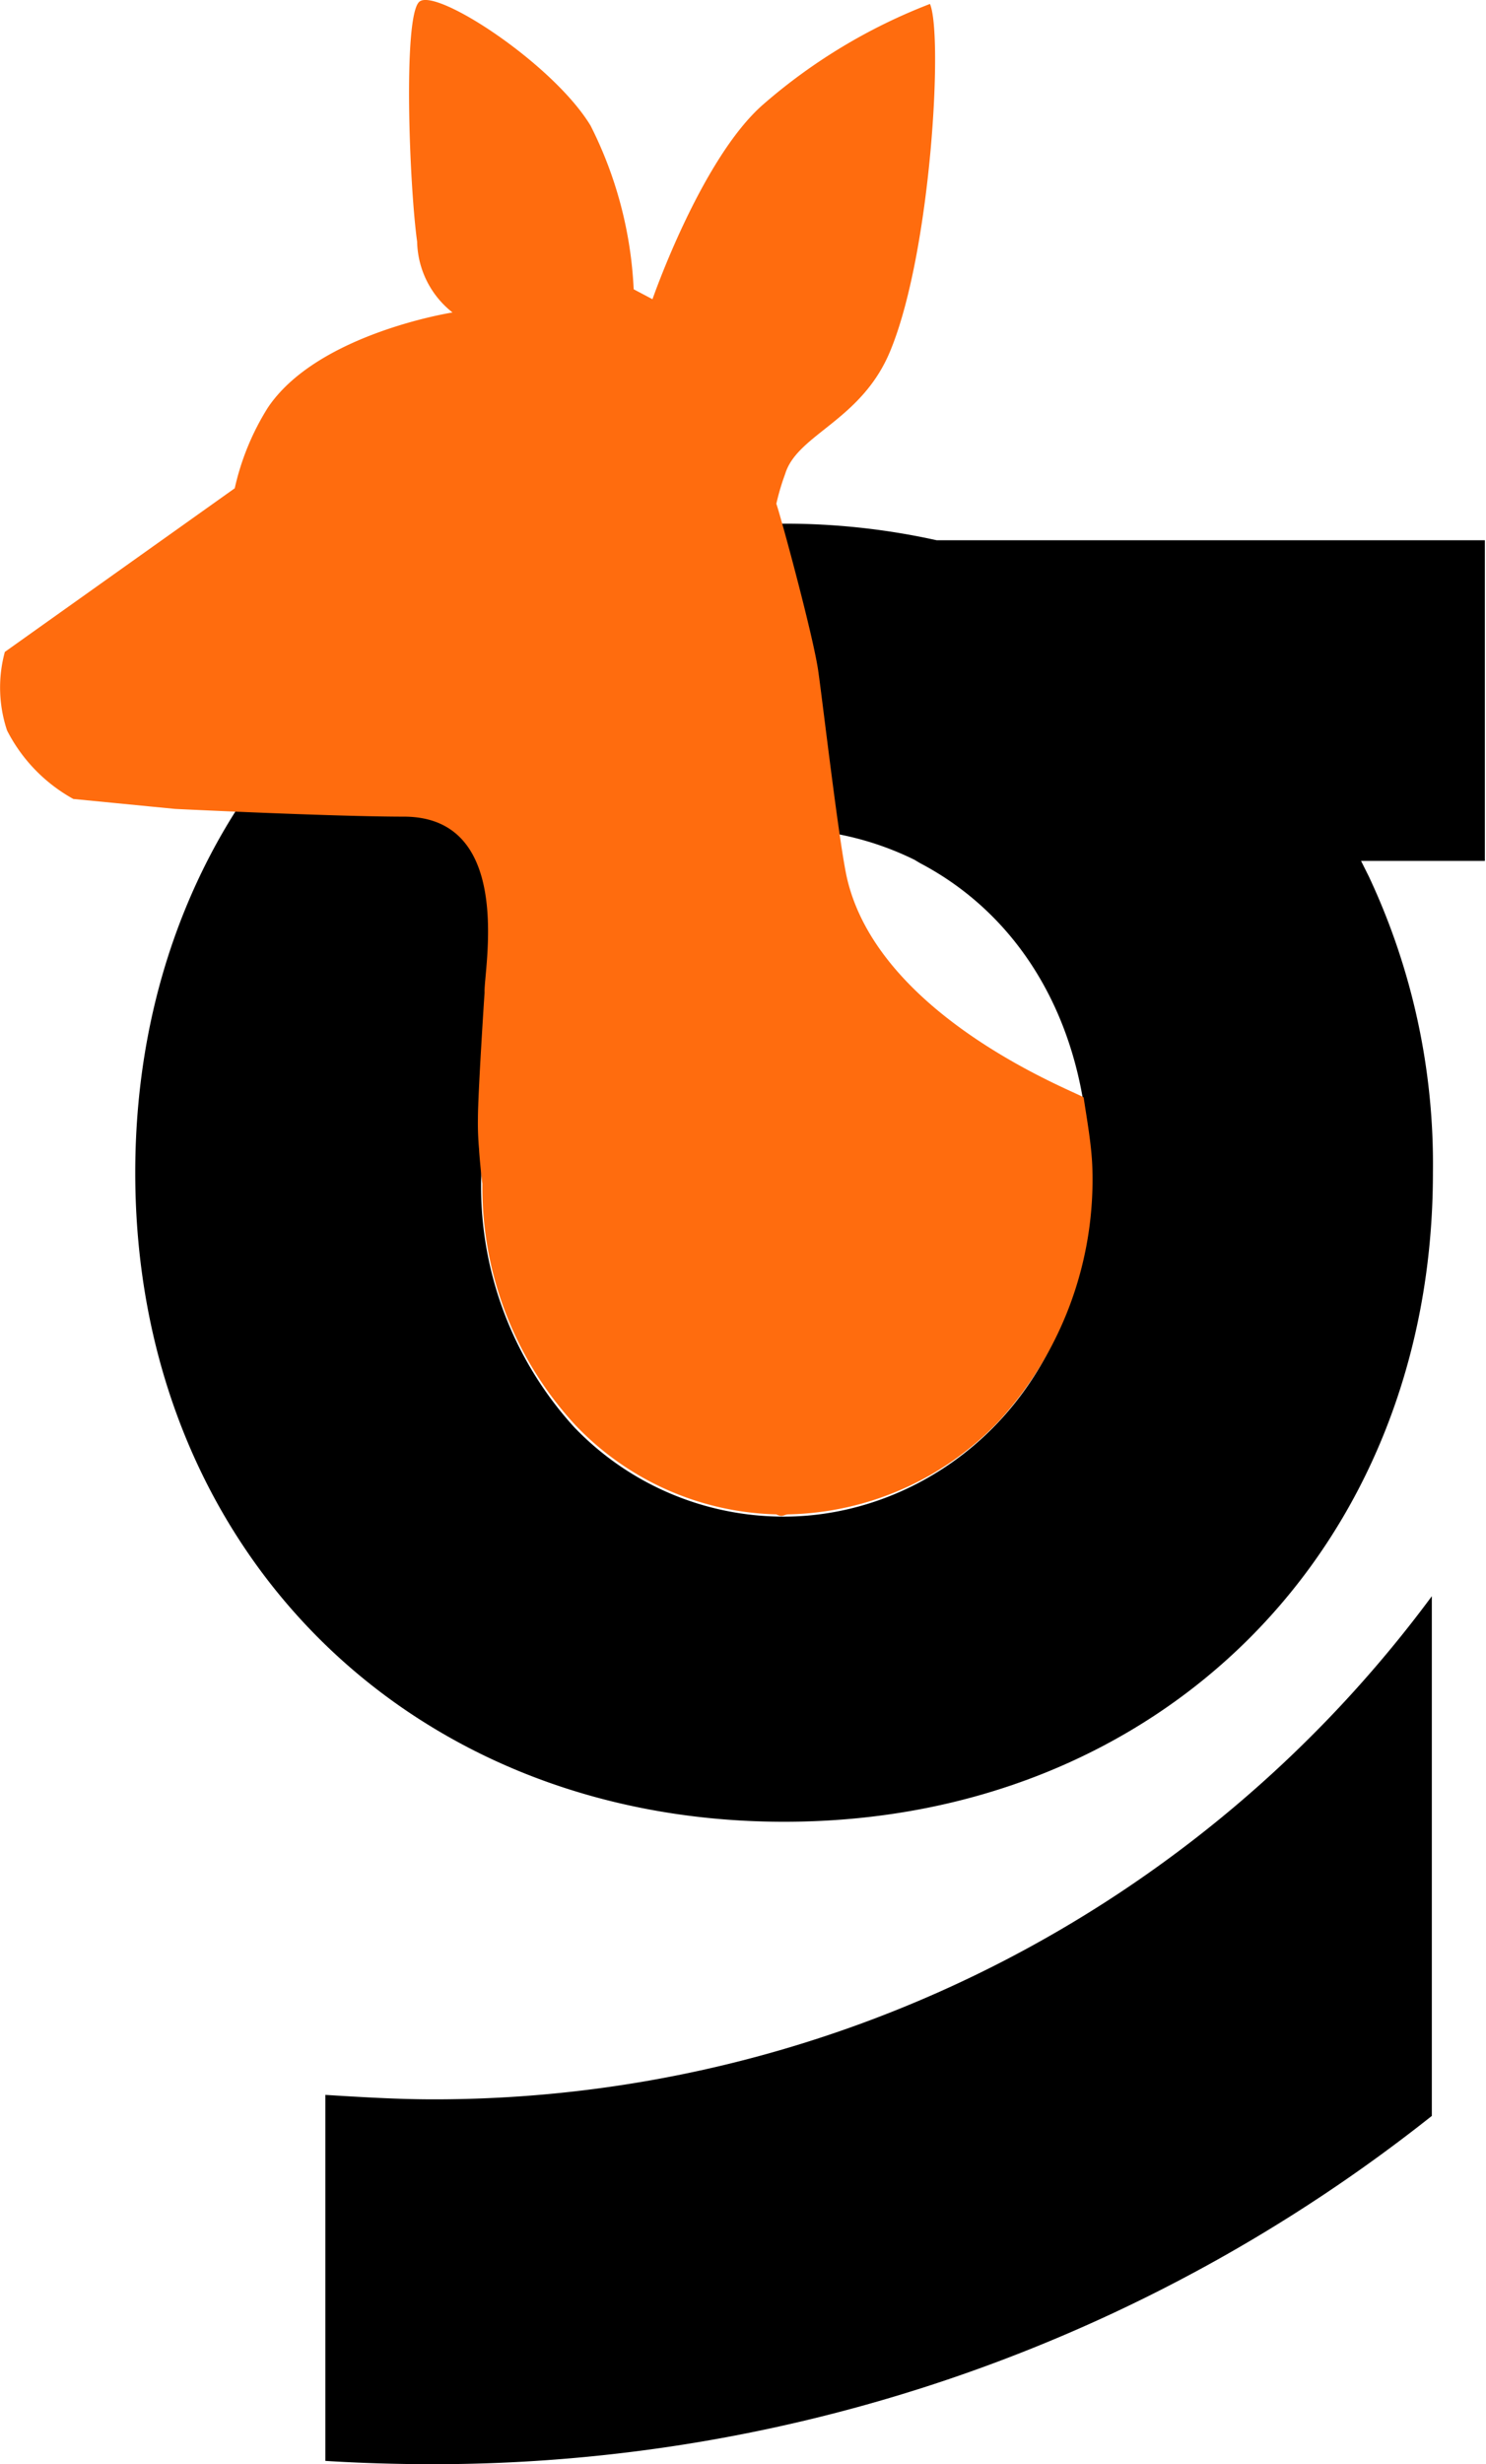
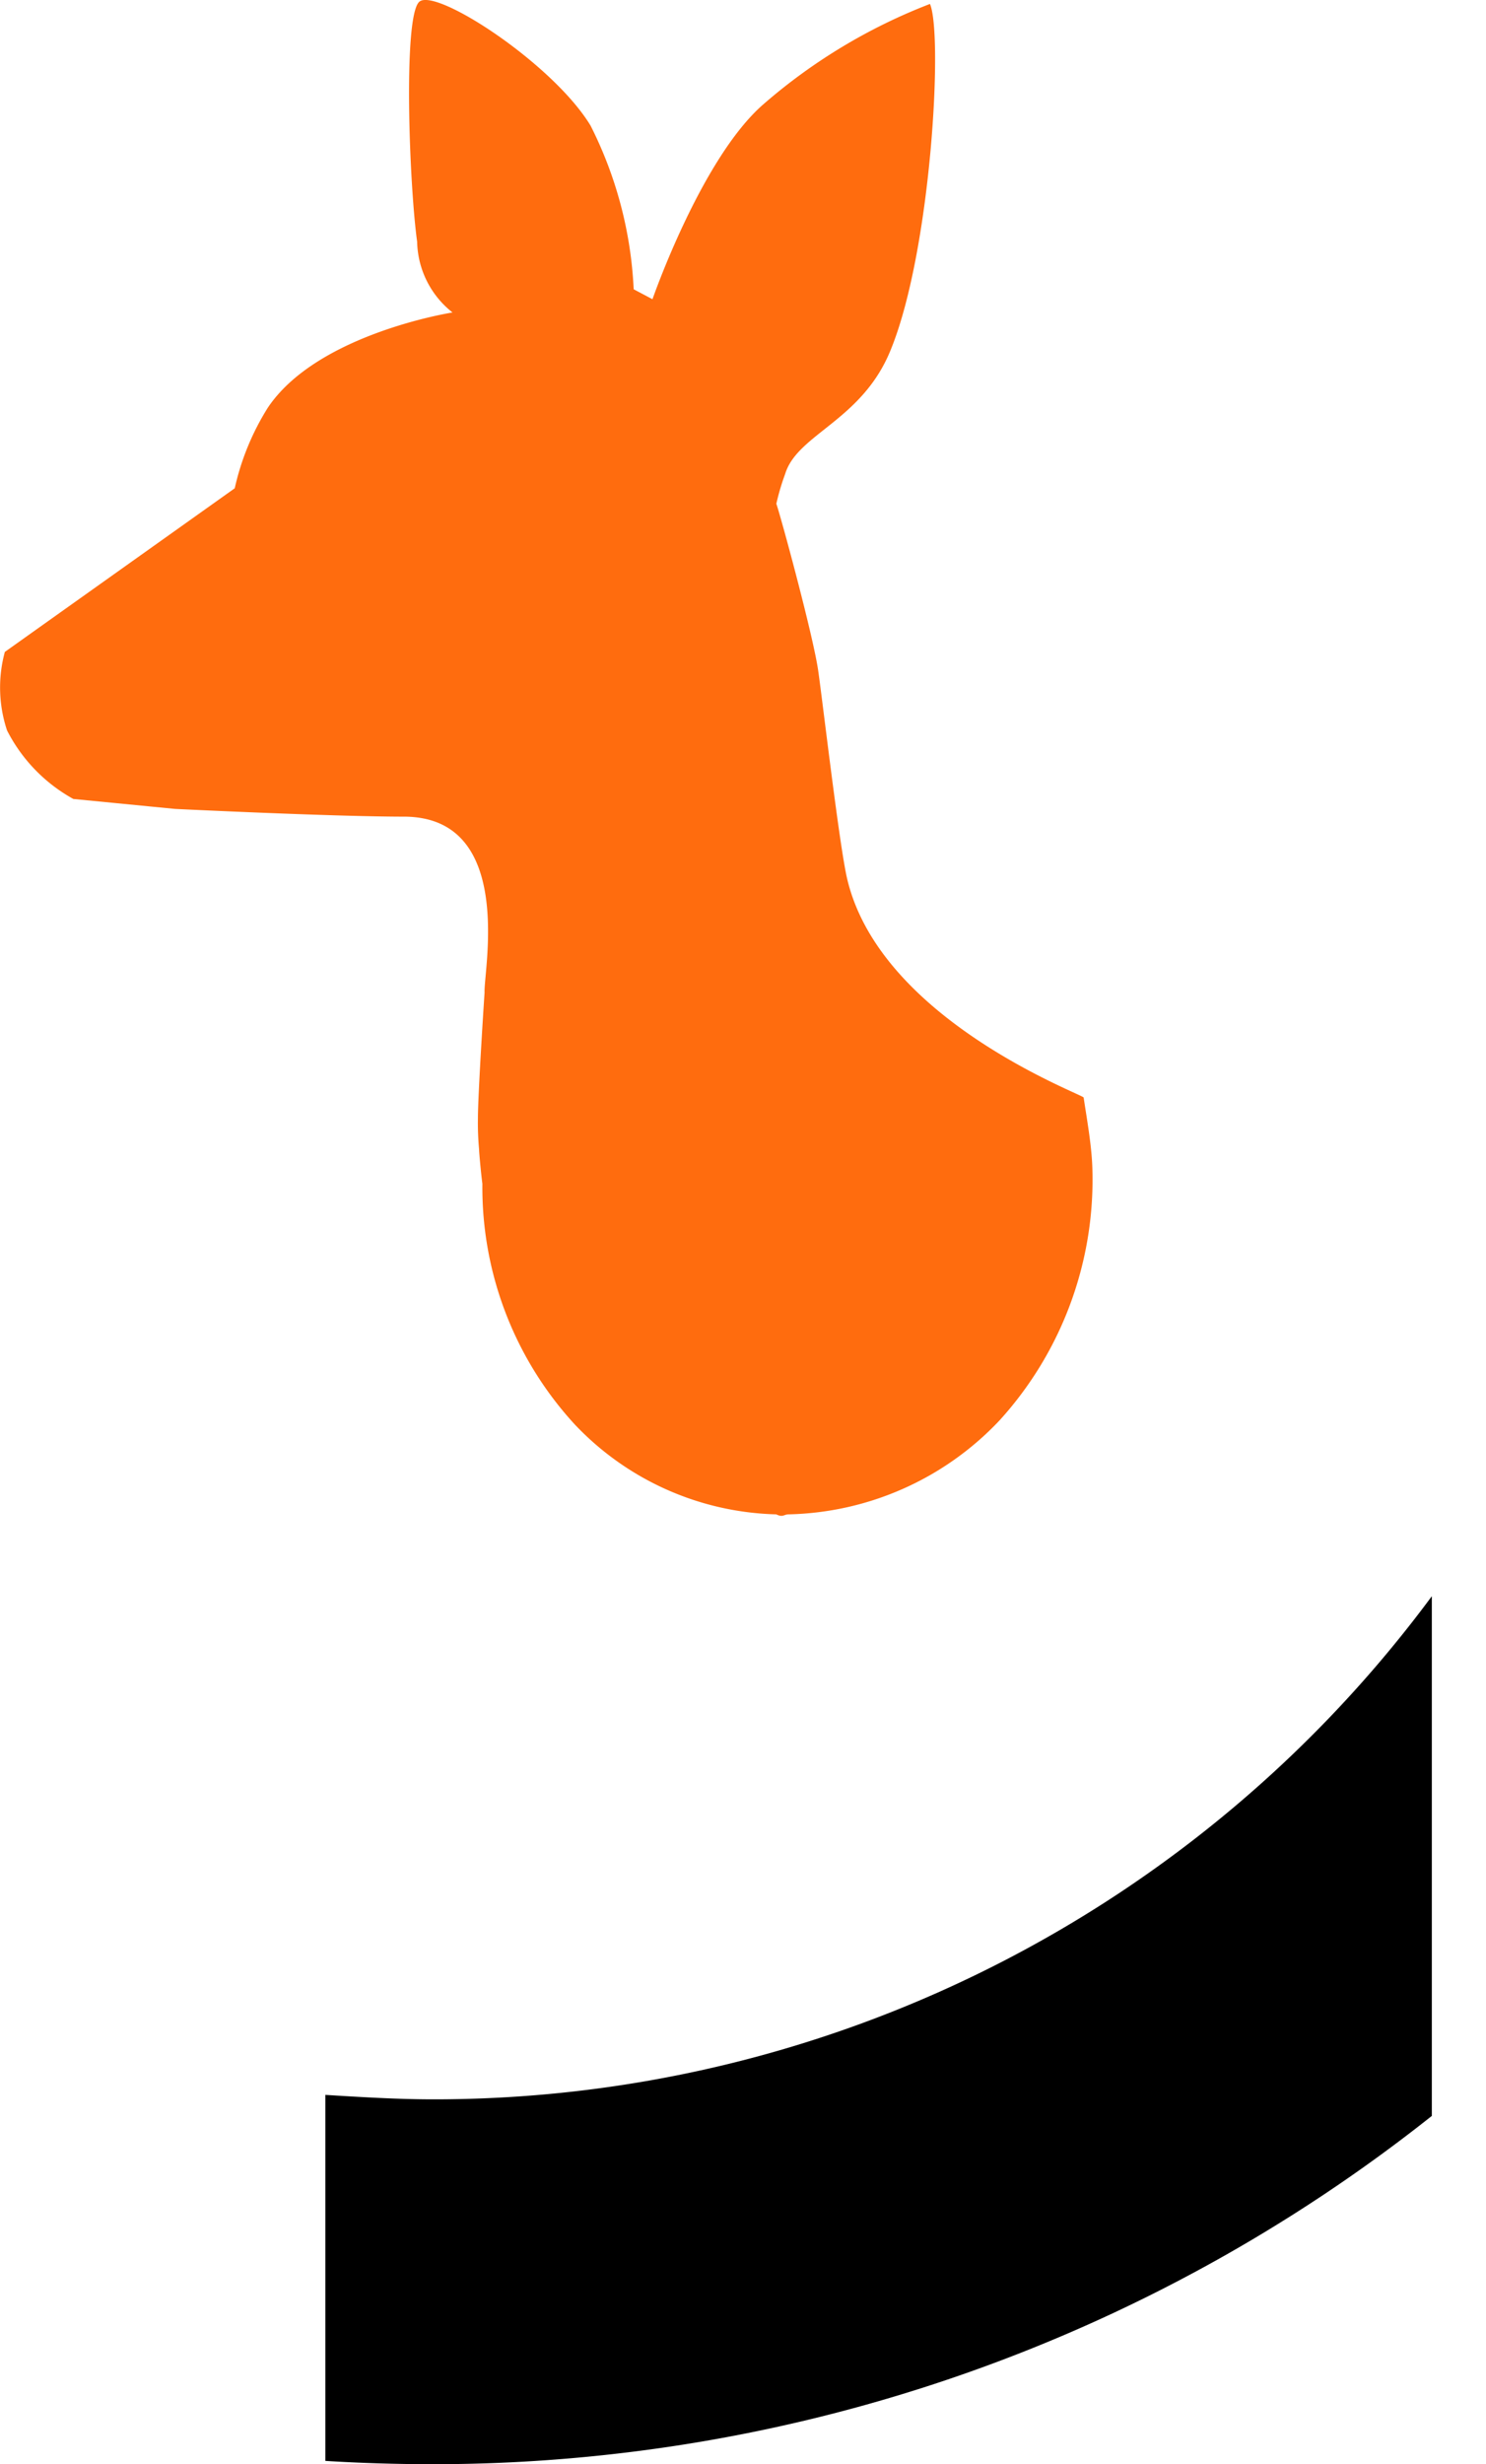
<svg xmlns="http://www.w3.org/2000/svg" width="51.288" height="85.022" viewBox="0 0 51.288 85.022">
  <g id="kangu-new" transform="translate(-348.165 -0.44)">
    <g id="Grupo_20646" data-name="Grupo 20646" transform="translate(348.165 0.44)">
      <path id="Caminho_38436" data-name="Caminho 38436" d="M415.789,162.731V144.8a42.823,42.823,0,0,1-34.45,17.359c-1.259,0-2.48-.076-3.739-.153v12.628c1.221.076,2.48.114,3.739.114A55.451,55.451,0,0,0,415.789,162.731Z" transform="translate(-366.371 -89.726)" />
      <g id="Grupo_20645" data-name="Grupo 20645" transform="translate(0)">
        <g id="Grupo_20643" data-name="Grupo 20643" transform="translate(4.668 18.068)">
-           <path id="Caminho_38437" data-name="Caminho 38437" d="M407.02,48.372H388.059a24.2,24.2,0,0,0-5.265-.572c-12.971,0-22.394,9.423-22.394,22.394s9.423,22.394,22.394,22.394,22.394-9.423,22.394-22.394a23.327,23.327,0,0,0-2.213-10.224l-.267-.534h4.273V48.372ZM382.794,82.059a10.012,10.012,0,0,1-7.249-3.09,12.346,12.346,0,0,1-3.2-8.775,12.41,12.41,0,0,1,3.2-8.775,9.865,9.865,0,0,1,7.249-3.09,10.4,10.4,0,0,1,4.5,1.068l.191.114c3.7,1.946,5.837,5.875,5.837,10.72C393.324,77.9,387.907,82.059,382.794,82.059Z" transform="translate(-360.4 -47.8)" />
-         </g>
+           </g>
        <g id="Grupo_20644" data-name="Grupo 20644">
          <path id="Caminho_38438" data-name="Caminho 38438" d="M385.566,38.308c-.038-.114-7.02-2.671-8.164-7.554-.267-1.145-.839-6.066-.992-7.134-.153-1.145-1.259-5.227-1.45-5.8a8.131,8.131,0,0,1,.305-1.03c.42-1.373,2.632-1.831,3.624-4.235,1.412-3.4,1.831-10.911,1.373-11.979A19.334,19.334,0,0,0,374.5,4.049c-2.136,1.869-3.815,6.715-3.815,6.715l-.649-.343a13.934,13.934,0,0,0-1.488-5.646C367.254,2.638,363.21.005,362.638.5s-.343,6.371-.076,8.279a3.188,3.188,0,0,0,1.221,2.442s-4.654.725-6.371,3.281a8.811,8.811,0,0,0-1.145,2.785l-7.935,5.646a4.681,4.681,0,0,0,.076,2.709,5.611,5.611,0,0,0,2.289,2.365l3.51.343s5.456.267,7.935.267c3.815.038,2.709,5.341,2.747,6.066,0,0-.229,3.472-.229,4.349A10,10,0,0,0,364.7,40.1c0,.114.076.916.114,1.183a12.082,12.082,0,0,0,3.2,8.317,9.918,9.918,0,0,0,6.943,3.09c.229.114.267,0,.42,0a10.317,10.317,0,0,0,7.287-3.243,12.346,12.346,0,0,0,3.2-8.775C385.833,39.911,385.681,39.072,385.566,38.308Z" transform="translate(-348.165 -0.44)" fill="#ff6c0e" />
        </g>
      </g>
    </g>
  </g>
</svg>